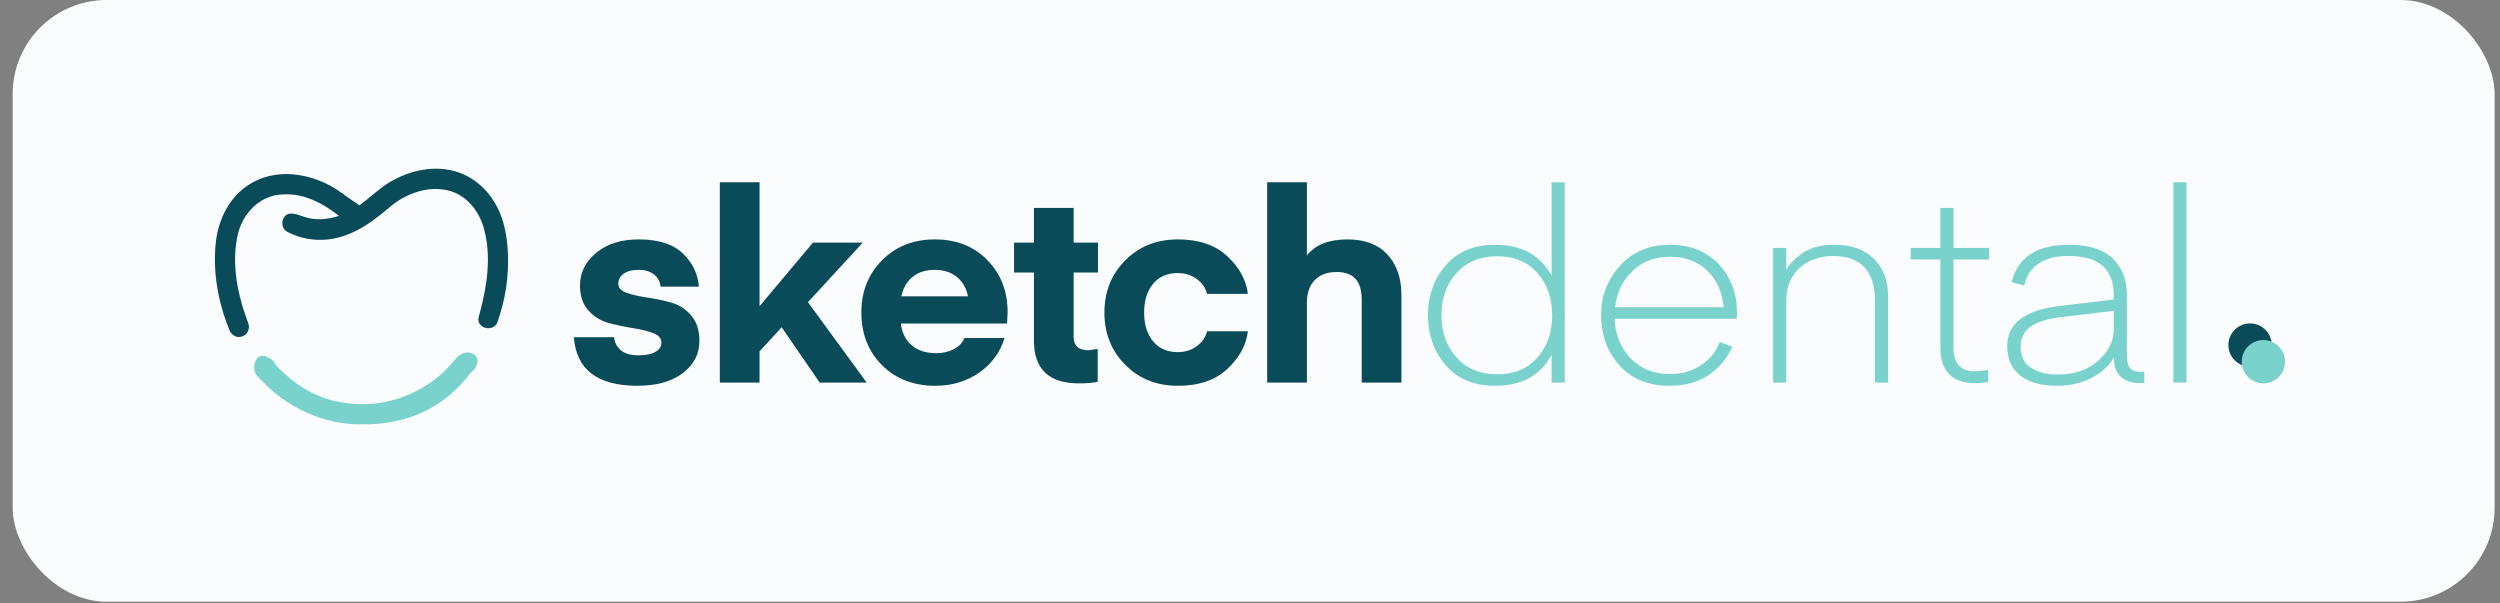
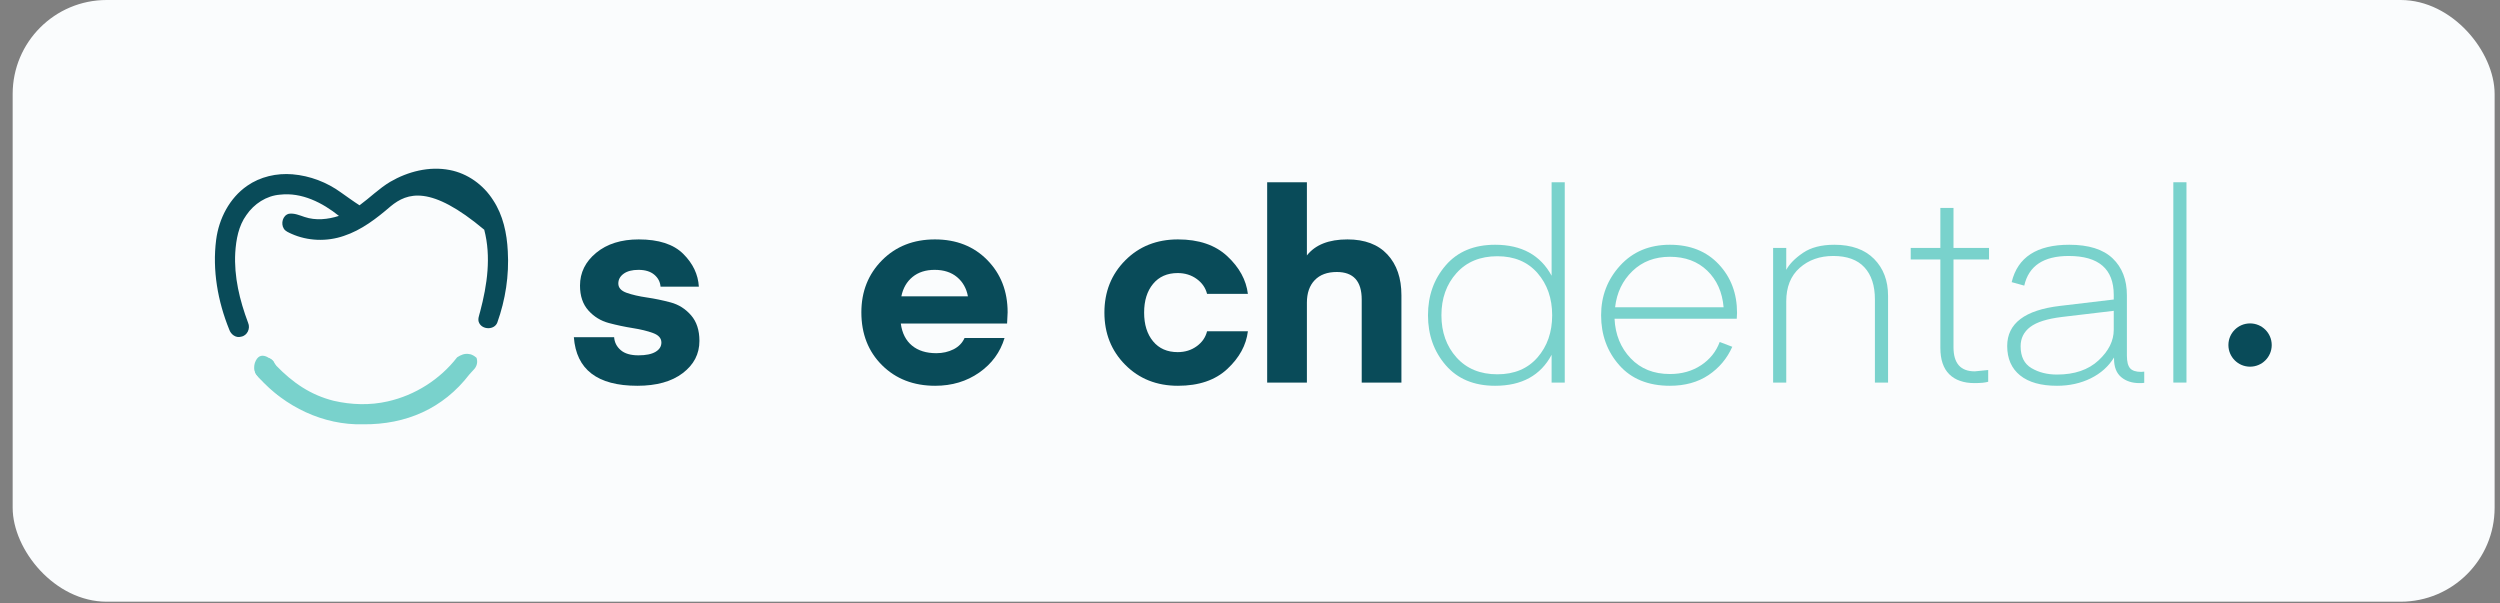
<svg xmlns="http://www.w3.org/2000/svg" xmlns:xlink="http://www.w3.org/1999/xlink" width="174px" height="42px" viewBox="0 0 174 42" version="1.1">
  <rect x="0" y="0" width="174" height="42" fill="#808080" stroke="none" />
  <title>Group 2</title>
  <defs>
    <path d="M0,1.506 C0,2.337 0.675,3.011 1.507,3.011 L1.507,3.011 C2.34,3.011 3.015,2.337 3.015,1.506 L3.015,1.506 C3.015,0.674 2.34,0 1.507,0 L1.507,0 C0.675,0 0,0.674 0,1.506 L0,1.506 Z" id="path-1" />
  </defs>
  <g id="Page-1" stroke="none" stroke-width="1" fill="none" fill-rule="evenodd">
    <g id="Home-Desktop" transform="translate(-1078, -4218)">
      <g id="Group" transform="translate(878, 3803)">
        <g transform="translate(0, 415)">
          <g transform="translate(200.881, 0)">
            <rect id="Rectangle-17-Copy" fill="#FAFCFD" x="0" y="0" width="172.745" height="41.878" rx="6.543" />
            <g id="Group-41" transform="translate(14.076, 11.742)">
              <g id="Group-26" transform="translate(24.983, 0.943)">
                <path d="M4.419,14.165 C1.642,14.165 0.168,13.038 0,10.782 L2.803,10.782 C2.829,11.142 2.981,11.442 3.261,11.683 C3.54,11.925 3.952,12.046 4.497,12.046 C5.016,12.046 5.412,11.965 5.684,11.804 C5.957,11.643 6.093,11.426 6.093,11.154 C6.093,10.856 5.898,10.636 5.509,10.494 C5.12,10.351 4.649,10.237 4.098,10.15 C3.546,10.063 2.991,9.945 2.433,9.797 C1.875,9.648 1.402,9.357 1.012,8.923 C0.623,8.489 0.428,7.913 0.428,7.194 C0.428,6.29 0.804,5.527 1.557,4.908 C2.31,4.288 3.296,3.978 4.516,3.978 C5.905,3.978 6.936,4.313 7.611,4.982 C8.286,5.651 8.649,6.413 8.701,7.268 L6.034,7.268 C6.008,6.934 5.862,6.655 5.597,6.432 C5.33,6.209 4.964,6.097 4.497,6.097 C4.055,6.097 3.711,6.188 3.465,6.367 C3.218,6.547 3.095,6.773 3.095,7.045 C3.095,7.343 3.29,7.56 3.679,7.696 C4.068,7.833 4.539,7.941 5.09,8.021 C5.642,8.102 6.193,8.217 6.745,8.365 C7.296,8.514 7.767,8.811 8.156,9.257 C8.545,9.704 8.74,10.298 8.74,11.042 C8.74,11.947 8.354,12.694 7.582,13.282 C6.81,13.871 5.755,14.165 4.419,14.165" id="Fill-1" fill="#094B59" />
-                 <polygon id="Fill-3" fill="#094B59" points="16.643 4.201 20.108 4.201 16.293 8.347 20.381 13.942 17.11 13.942 14.463 10.094 12.925 11.767 12.925 13.942 10.161 13.942 10.161 0 12.925 0 12.925 8.626" />
                <path d="M25.111,6.097 C24.488,6.097 23.975,6.262 23.573,6.59 C23.171,6.919 22.911,7.368 22.795,7.938 L27.427,7.938 C27.323,7.38 27.07,6.934 26.668,6.599 C26.266,6.265 25.747,6.097 25.111,6.097 L25.111,6.097 Z M30.153,9.834 L22.756,9.834 C22.846,10.503 23.106,11.014 23.534,11.367 C23.962,11.721 24.527,11.897 25.228,11.897 C25.669,11.897 26.068,11.807 26.425,11.628 C26.782,11.448 27.038,11.185 27.194,10.838 L29.977,10.838 C29.679,11.829 29.092,12.631 28.216,13.245 C27.34,13.858 26.318,14.165 25.15,14.165 C23.644,14.165 22.412,13.688 21.451,12.734 C20.491,11.78 20.011,10.553 20.011,9.053 C20.011,7.603 20.491,6.395 21.451,5.428 C22.412,4.462 23.638,3.978 25.13,3.978 C26.623,3.978 27.839,4.459 28.78,5.419 C29.721,6.379 30.191,7.591 30.191,9.053 L30.153,9.834 Z" id="Fill-5" fill="#094B59" />
-                 <path d="M36.459,11.6 L36.459,13.886 C36.148,13.96 35.713,13.998 35.155,13.998 C33.066,13.998 32.021,13.006 32.021,11.023 L32.021,6.283 L30.639,6.283 L30.639,4.201 L32.021,4.201 L32.021,1.785 L34.785,1.785 L34.785,4.201 L36.479,4.201 L36.479,6.283 L34.785,6.283 L34.785,10.745 C34.785,11.377 35.129,11.693 35.817,11.693 L36.459,11.6 Z" id="Fill-7" fill="#094B59" />
                <path d="M38.377,12.706 C37.41,11.733 36.927,10.521 36.927,9.072 C36.927,7.622 37.41,6.411 38.377,5.437 C39.344,4.465 40.567,3.978 42.046,3.978 C43.5,3.978 44.645,4.368 45.482,5.149 C46.319,5.93 46.796,6.804 46.913,7.77 L44.071,7.77 C43.967,7.349 43.727,7.002 43.35,6.729 C42.974,6.457 42.533,6.32 42.027,6.32 C41.3,6.32 40.729,6.571 40.314,7.073 C39.898,7.575 39.691,8.242 39.691,9.072 C39.691,9.902 39.898,10.568 40.314,11.07 C40.729,11.572 41.3,11.823 42.027,11.823 C42.533,11.823 42.974,11.687 43.35,11.414 C43.727,11.141 43.967,10.794 44.071,10.373 L46.913,10.373 C46.796,11.34 46.319,12.213 45.482,12.994 C44.645,13.775 43.5,14.165 42.046,14.165 C40.567,14.165 39.344,13.679 38.377,12.706" id="Fill-9" fill="#094B59" />
                <path d="M51.02,0 L51.02,5.093 C51.604,4.35 52.544,3.978 53.842,3.978 C55.049,3.978 55.977,4.329 56.626,5.029 C57.275,5.729 57.599,6.674 57.599,7.863 L57.599,13.942 L54.835,13.942 L54.835,8.161 C54.835,6.884 54.257,6.246 53.103,6.246 C52.441,6.246 51.928,6.435 51.565,6.813 C51.201,7.191 51.02,7.715 51.02,8.384 L51.02,13.942 L48.255,13.942 L48.255,0 L51.02,0 Z" id="Fill-11" fill="#094B59" />
                <path d="M67.069,12.195 C67.75,11.414 68.091,10.435 68.091,9.257 C68.091,8.08 67.75,7.101 67.069,6.32 C66.388,5.54 65.457,5.149 64.276,5.149 C63.082,5.149 62.135,5.54 61.434,6.32 C60.733,7.101 60.383,8.08 60.383,9.257 C60.383,10.435 60.733,11.414 61.434,12.195 C62.135,12.975 63.082,13.366 64.276,13.366 C65.457,13.366 66.388,12.975 67.069,12.195 M68.052,6.506 L68.052,0 L68.967,0 L68.967,13.942 L68.052,13.942 L68.052,12.009 C67.286,13.446 65.976,14.165 64.12,14.165 C62.653,14.165 61.508,13.688 60.684,12.734 C59.86,11.78 59.448,10.621 59.448,9.257 C59.448,7.894 59.86,6.736 60.684,5.781 C61.508,4.827 62.653,4.35 64.12,4.35 C65.963,4.35 67.274,5.069 68.052,6.506" id="Fill-13" fill="#79D2CC" />
                <path d="M76.286,5.187 C75.235,5.187 74.365,5.518 73.678,6.181 C72.99,6.844 72.587,7.684 72.471,8.7 L80.023,8.7 C79.932,7.647 79.553,6.798 78.885,6.153 C78.216,5.509 77.35,5.187 76.286,5.187 M79.751,11.116 L80.627,11.451 C80.263,12.269 79.712,12.926 78.972,13.422 C78.233,13.917 77.337,14.165 76.286,14.165 C74.78,14.165 73.606,13.688 72.763,12.734 C71.919,11.78 71.497,10.621 71.497,9.257 C71.497,7.919 71.938,6.767 72.821,5.8 C73.704,4.833 74.858,4.35 76.286,4.35 C77.7,4.35 78.833,4.803 79.683,5.707 C80.533,6.612 80.958,7.74 80.958,9.09 L80.938,9.499 L72.432,9.499 C72.484,10.602 72.857,11.519 73.551,12.25 C74.245,12.982 75.157,13.347 76.286,13.347 C77.116,13.347 77.84,13.143 78.456,12.734 C79.073,12.325 79.504,11.786 79.751,11.116" id="Fill-15" fill="#79D2CC" />
                <path d="M84.383,4.573 L84.383,6.097 C84.604,5.688 84.99,5.295 85.542,4.917 C86.093,4.539 86.823,4.35 87.732,4.35 C88.925,4.35 89.847,4.679 90.496,5.335 C91.145,5.992 91.469,6.847 91.469,7.901 L91.469,13.942 L90.554,13.942 L90.554,8.161 C90.554,7.194 90.311,6.448 89.824,5.921 C89.338,5.394 88.614,5.131 87.654,5.131 C86.719,5.131 85.941,5.407 85.318,5.958 C84.695,6.51 84.383,7.287 84.383,8.291 L84.383,13.942 L83.469,13.942 L83.469,4.573 L84.383,4.573 Z" id="Fill-17" fill="#79D2CC" />
                <path d="M98.438,13.068 L98.438,13.886 C98.23,13.948 97.912,13.979 97.484,13.979 C96.731,13.979 96.147,13.775 95.732,13.366 C95.316,12.957 95.109,12.343 95.109,11.525 L95.109,5.372 L93.046,5.372 L93.046,4.573 L95.109,4.573 L95.109,1.785 L96.024,1.785 L96.024,4.573 L98.496,4.573 L98.496,5.372 L96.024,5.372 L96.024,11.488 C96.024,12.604 96.517,13.161 97.503,13.161 L98.438,13.068 Z" id="Fill-19" fill="#79D2CC" />
                <path d="M107.177,8.948 L103.577,9.375 C102.552,9.499 101.815,9.73 101.367,10.07 C100.919,10.41 100.695,10.858 100.695,11.414 C100.695,12.133 100.948,12.641 101.454,12.938 C101.961,13.236 102.551,13.384 103.226,13.384 C104.446,13.384 105.409,13.056 106.116,12.4 C106.824,11.745 107.177,11.033 107.177,10.266 L107.177,8.948 Z M100.948,7.194 L100.072,6.952 C100.488,5.218 101.824,4.35 104.082,4.35 C105.432,4.35 106.438,4.666 107.1,5.298 C107.761,5.93 108.092,6.785 108.092,7.863 L108.092,12.064 C108.092,12.486 108.167,12.78 108.316,12.947 C108.465,13.115 108.722,13.198 109.085,13.198 L109.299,13.18 L109.299,13.961 C109.221,13.973 109.111,13.979 108.968,13.979 C108.449,13.979 108.024,13.84 107.693,13.561 C107.362,13.282 107.197,12.858 107.197,12.288 L107.197,12.195 C106.82,12.814 106.282,13.298 105.581,13.645 C104.88,13.991 104.095,14.165 103.226,14.165 C102.11,14.165 101.253,13.923 100.656,13.44 C100.059,12.957 99.761,12.275 99.761,11.395 C99.762,9.826 100.985,8.896 103.431,8.606 L107.177,8.161 L107.177,7.845 C107.177,6.036 106.133,5.131 104.044,5.131 C102.292,5.131 101.26,5.819 100.948,7.194 L100.948,7.194 Z" id="Fill-21" fill="#79D2CC" />
                <polygon id="Fill-23" fill="#79D2CC" points="111.324 13.942 112.238 13.942 112.238 0 111.324 0" />
                <path d="M116.664,12.836 C117.497,12.836 118.172,12.161 118.172,11.33 C118.172,10.499 117.497,9.824 116.664,9.824 C115.832,9.824 115.157,10.499 115.157,11.33 C115.157,12.161 115.832,12.836 116.664,12.836" id="Fill-25" fill="#094B59" />
              </g>
              <g id="Group-29" transform="translate(140.14, 10.768)">
                <mask id="mask-2" fill="white">
                  <use xlink:href="#path-1" />
                </mask>
                <g id="Clip-28" />
              </g>
              <g id="Group-40">
-                 <path d="M142.575,14.937 C143.408,14.937 144.083,14.263 144.083,13.431 C144.083,12.6 143.408,11.926 142.575,11.926 C141.743,11.926 141.068,12.6 141.068,13.431 C141.068,14.263 141.743,14.937 142.575,14.937" id="Fill-30" fill="#79D2CC" />
-                 <path d="M12.197,0.915 C13.433,0.194 14.918,-0.186 16.341,0.09 C17.588,0.327 18.693,1.125 19.366,2.192 C20.059,3.238 20.323,4.502 20.385,5.738 C20.485,7.422 20.223,9.123 19.655,10.709 C19.458,11.223 18.646,11.225 18.401,10.751 C18.255,10.492 18.402,10.203 18.462,9.942 C18.952,8.097 19.237,6.123 18.746,4.247 C18.454,3.083 17.652,1.975 16.481,1.584 C15.008,1.111 13.392,1.664 12.235,2.614 C11.256,3.456 10.209,4.272 8.967,4.68 C7.789,5.084 6.457,5.04 5.319,4.527 C5.13,4.434 4.909,4.36 4.796,4.171 C4.575,3.821 4.717,3.248 5.144,3.137 C5.525,3.077 5.891,3.244 6.244,3.36 C7.019,3.62 7.867,3.532 8.632,3.284 C7.486,2.364 6.047,1.632 4.537,1.806 C3.585,1.877 2.723,2.447 2.192,3.225 C1.645,3.981 1.475,4.928 1.417,5.839 C1.322,7.513 1.727,9.171 2.312,10.728 C2.484,11.118 2.255,11.623 1.82,11.692 C1.455,11.8 1.108,11.528 0.997,11.193 C0.2,9.227 -0.185,7.063 0.087,4.948 C0.275,3.483 1.013,2.044 2.245,1.191 C3.157,0.554 4.299,0.298 5.401,0.389 C6.619,0.492 7.804,0.943 8.79,1.665 C9.214,1.961 9.63,2.269 10.066,2.547 C10.789,2.019 11.426,1.377 12.197,0.915" id="Fill-32" fill="#094B59" />
+                 <path d="M12.197,0.915 C13.433,0.194 14.918,-0.186 16.341,0.09 C17.588,0.327 18.693,1.125 19.366,2.192 C20.059,3.238 20.323,4.502 20.385,5.738 C20.485,7.422 20.223,9.123 19.655,10.709 C19.458,11.223 18.646,11.225 18.401,10.751 C18.255,10.492 18.402,10.203 18.462,9.942 C18.952,8.097 19.237,6.123 18.746,4.247 C15.008,1.111 13.392,1.664 12.235,2.614 C11.256,3.456 10.209,4.272 8.967,4.68 C7.789,5.084 6.457,5.04 5.319,4.527 C5.13,4.434 4.909,4.36 4.796,4.171 C4.575,3.821 4.717,3.248 5.144,3.137 C5.525,3.077 5.891,3.244 6.244,3.36 C7.019,3.62 7.867,3.532 8.632,3.284 C7.486,2.364 6.047,1.632 4.537,1.806 C3.585,1.877 2.723,2.447 2.192,3.225 C1.645,3.981 1.475,4.928 1.417,5.839 C1.322,7.513 1.727,9.171 2.312,10.728 C2.484,11.118 2.255,11.623 1.82,11.692 C1.455,11.8 1.108,11.528 0.997,11.193 C0.2,9.227 -0.185,7.063 0.087,4.948 C0.275,3.483 1.013,2.044 2.245,1.191 C3.157,0.554 4.299,0.298 5.401,0.389 C6.619,0.492 7.804,0.943 8.79,1.665 C9.214,1.961 9.63,2.269 10.066,2.547 C10.789,2.019 11.426,1.377 12.197,0.915" id="Fill-32" fill="#094B59" />
                <path d="M18.218,13.188 C18.215,13.178 18.211,13.17 18.208,13.161 C18.137,13.097 18.061,13.04 17.977,12.994 C17.927,12.968 17.876,12.945 17.823,12.924 C17.789,12.919 17.753,12.912 17.714,12.904 C17.388,12.837 17.118,12.959 16.859,13.127 C15.669,14.665 13.931,15.767 12.033,16.194 C10.799,16.478 9.503,16.437 8.273,16.154 C6.658,15.752 5.406,14.884 4.26,13.698 C4.285,13.68 4.134,13.567 4.16,13.55 C4.148,13.529 4.135,13.509 4.123,13.487 C3.872,13.005 3.281,13.123 2.947,13.453 C2.721,13.735 2.674,14.155 2.949,14.411 C2.992,14.452 3.029,14.494 3.061,14.537 C4.876,16.57 7.557,17.861 10.305,17.789 C13.309,17.822 15.893,16.686 17.708,14.322 C17.715,14.329 18.052,13.93 18.059,13.937 C18.24,13.726 18.297,13.455 18.218,13.188" id="Fill-34" fill="#79D2CC" />
-                 <path d="M14.158,16.107 L16.702,13.321 C16.702,13.321 17.21,12.524 17.952,12.891 C18.694,13.257 17.929,14.094 17.929,14.094 L15.135,15.28 L14.158,16.107 Z" id="Fill-36" fill="#79D2CC" />
                <path d="M4.939,15.228 L4.078,13.428 C4.078,13.428 3.246,12.544 2.842,13.368 C2.439,14.193 3.316,14.757 3.316,14.757 L4.426,15.78 C4.505,15.535 4.676,15.324 4.939,15.228" id="Fill-38" fill="#79D2CC" />
              </g>
            </g>
          </g>
        </g>
      </g>
    </g>
  </g>
</svg>